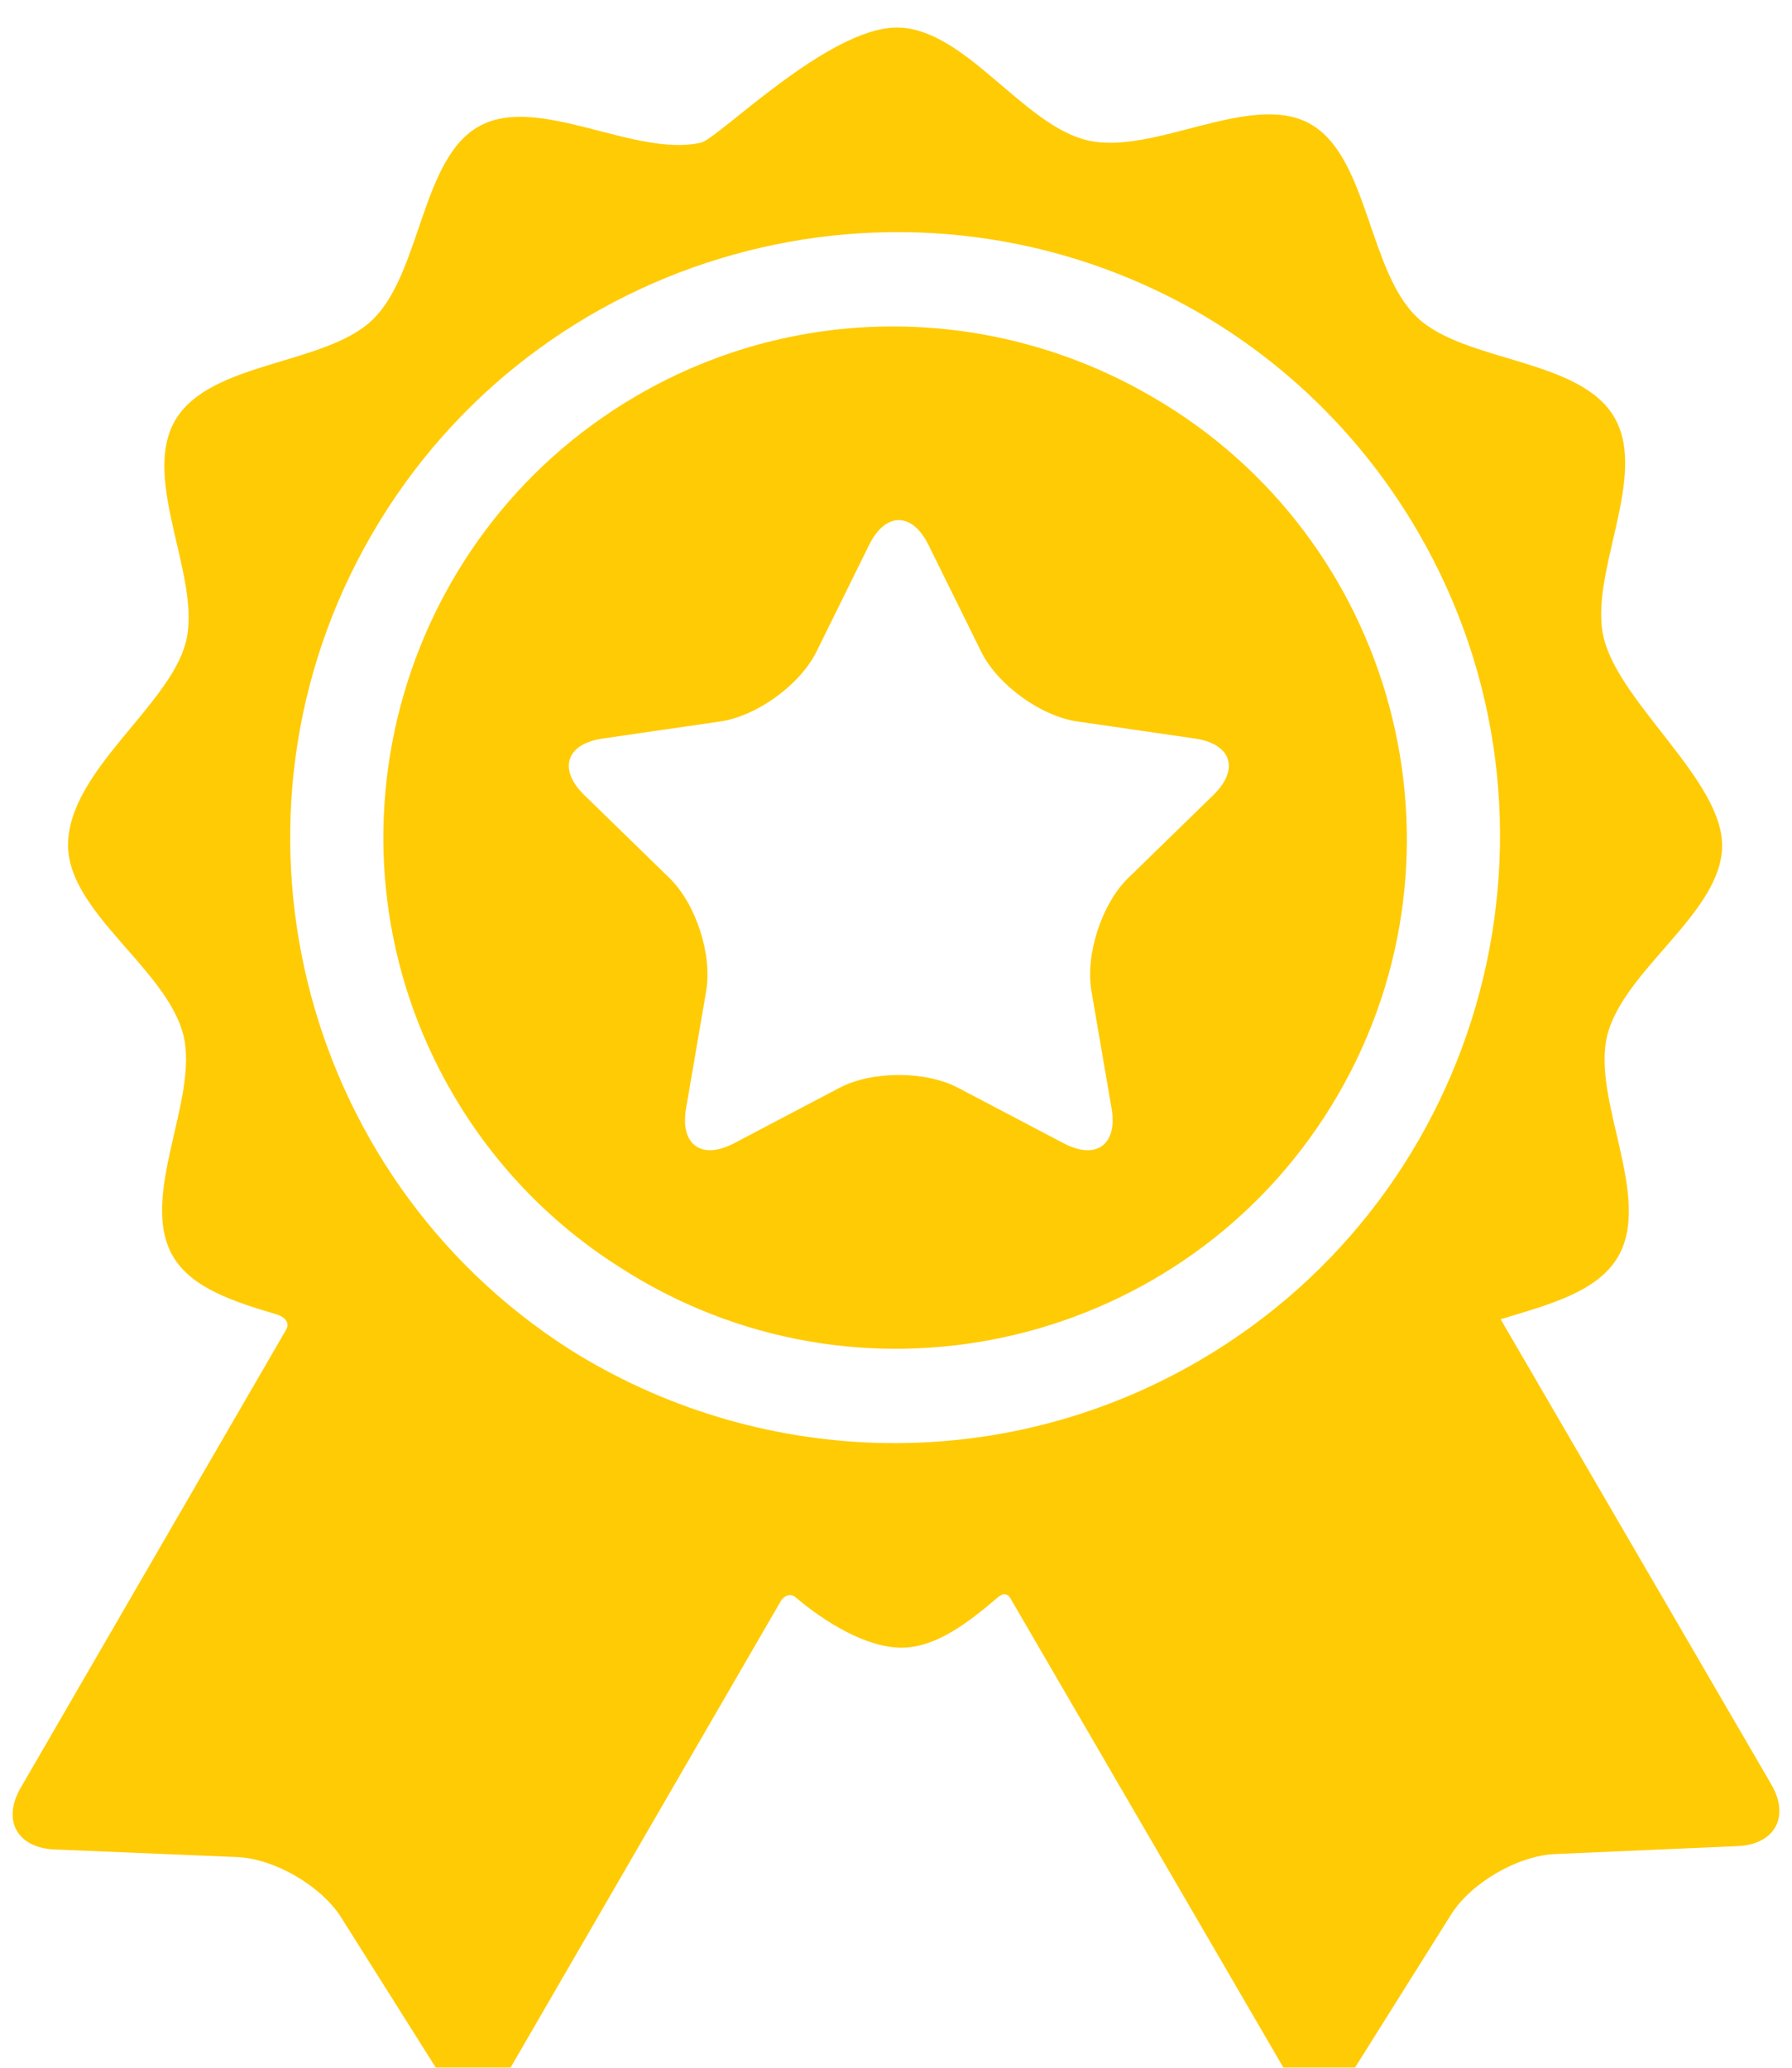
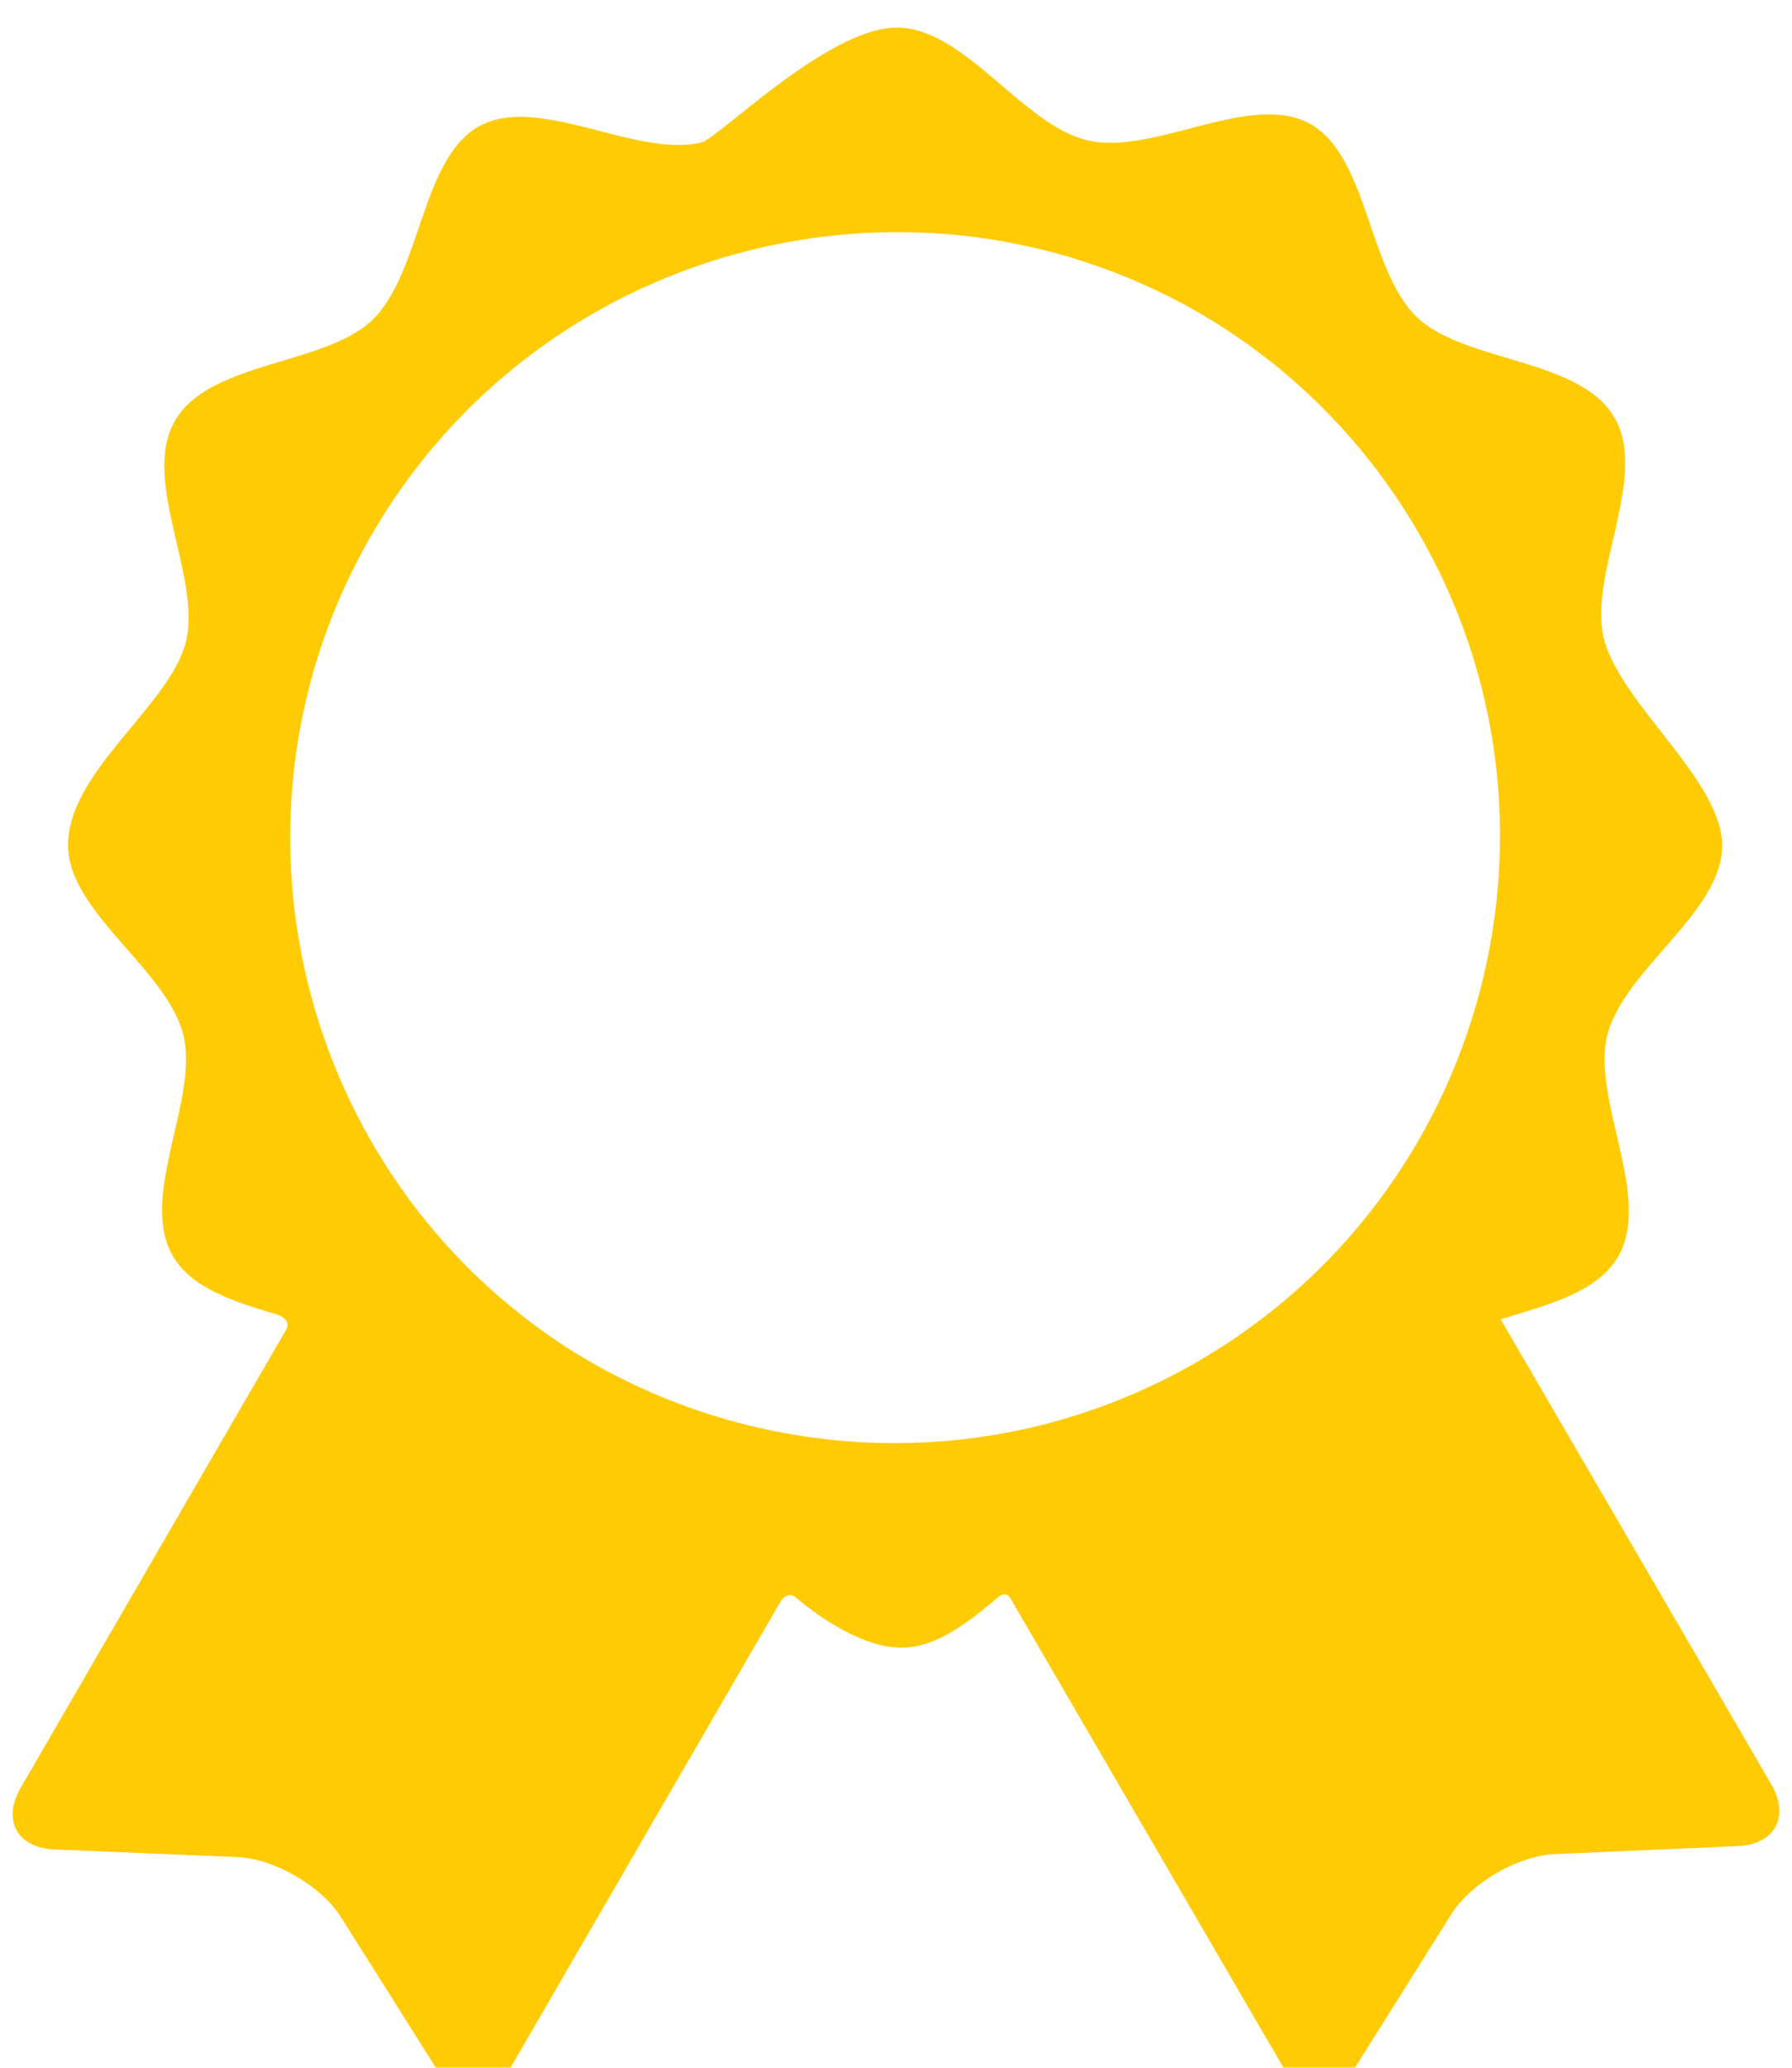
<svg xmlns="http://www.w3.org/2000/svg" width="65" height="75" viewBox="0 0 65 75" fill="none">
  <g filter="url(#filter0_i)">
    <path d="M64.25 63.725C64.25 63.725 55.925 49.418 54.432 46.852C56.131 46.334 57.941 45.877 58.693 44.578C59.946 42.415 57.715 38.866 58.301 36.547C58.904 34.16 62.466 32.095 62.466 29.669C62.466 27.306 58.784 24.545 58.18 22.172C57.59 19.854 59.814 16.301 58.557 14.14C57.3 11.979 53.112 12.157 51.388 10.498C49.615 8.791 49.62 4.615 47.481 3.471C45.333 2.323 41.842 4.643 39.457 4.093C37.099 3.55 34.993 0 32.53 0C30.031 0 26.055 4.027 25.432 4.172C23.048 4.726 19.553 2.411 17.407 3.564C15.27 4.712 15.283 8.889 13.512 10.599C11.791 12.26 7.604 12.091 6.35 14.254C5.097 16.417 7.328 19.965 6.742 22.285C6.155 24.611 2.469 26.968 2.469 29.658C2.469 32.084 6.04 34.143 6.647 36.528C7.237 38.846 5.013 42.399 6.27 44.56C6.955 45.737 8.508 46.22 10.059 46.684C10.24 46.738 10.582 46.941 10.35 47.279C9.289 49.11 0.749 63.849 0.749 63.849C0.07 65.021 0.621 66.026 1.975 66.083L8.599 66.359C9.952 66.416 11.65 67.4 12.372 68.545L15.907 74.154C16.629 75.3 17.776 75.279 18.455 74.107C18.455 74.107 28.345 57.032 28.349 57.027C28.547 56.795 28.747 56.842 28.842 56.923C29.924 57.845 31.433 58.764 32.692 58.764C33.927 58.764 35.07 57.899 36.201 56.934C36.293 56.855 36.517 56.695 36.681 57.028C36.683 57.034 46.563 74.015 46.563 74.015C47.244 75.186 48.39 75.206 49.11 74.058L52.635 68.443C53.355 67.296 55.051 66.309 56.404 66.25L63.028 65.962C64.381 65.902 64.931 64.896 64.25 63.725ZM43.477 48.366C36.153 52.627 27.362 52.17 20.647 47.935C10.808 41.633 7.57 28.595 13.485 18.386C19.468 8.06 32.618 4.416 43.038 10.091C43.093 10.121 43.147 10.152 43.201 10.182C43.278 10.225 43.355 10.268 43.432 10.312C46.647 12.165 49.434 14.855 51.43 18.286C57.53 28.772 53.963 42.266 43.477 48.366Z" fill="#FFCB05" />
-     <path d="M41.802 13.398C41.772 13.38 41.741 13.364 41.711 13.346C36.145 10.125 29.05 9.889 23.105 13.348C14.282 18.482 11.279 29.835 16.412 38.658C17.979 41.351 20.125 43.5 22.602 45.042C22.812 45.176 23.025 45.307 23.243 45.433C32.075 50.55 43.423 47.527 48.54 38.695C53.657 29.862 50.635 18.515 41.802 13.398ZM44.012 27.837L40.919 30.851C39.961 31.785 39.362 33.628 39.589 34.946L40.319 39.203C40.545 40.521 39.762 41.09 38.578 40.468L34.755 38.458C33.571 37.836 31.633 37.836 30.449 38.458L26.627 40.468C25.443 41.09 24.659 40.521 24.885 39.203L25.615 34.946C25.841 33.628 25.243 31.785 24.285 30.851L21.192 27.837C20.234 26.903 20.534 25.982 21.857 25.789L26.131 25.168C27.455 24.976 29.022 23.837 29.614 22.638L31.526 18.765C32.118 17.566 33.087 17.566 33.678 18.765L35.59 22.638C36.182 23.837 37.749 24.976 39.073 25.168L43.347 25.789C44.67 25.982 44.97 26.903 44.012 27.837Z" fill="#FFCB05" />
  </g>
  <defs>
    <filter id="filter0_i" x="0.458" y="0" width="64.084" height="76" filterUnits="userSpaceOnUse" color-interpolation-filters="sRGB">
      <feFlood flood-opacity="0" result="BackgroundImageFix" />
      <feBlend mode="normal" in="SourceGraphic" in2="BackgroundImageFix" result="shape" />
      <feColorMatrix in="SourceAlpha" type="matrix" values="0 0 0 0 0 0 0 0 0 0 0 0 0 0 0 0 0 0 127 0" result="hardAlpha" />
      <feOffset dy="1" />
      <feGaussianBlur stdDeviation="0.5" />
      <feComposite in2="hardAlpha" operator="arithmetic" k2="-1" k3="1" />
      <feColorMatrix type="matrix" values="0 0 0 0 0 0 0 0 0 0 0 0 0 0 0 0 0 0 0.25 0" />
      <feBlend mode="normal" in2="shape" result="effect1_innerShadow" />
    </filter>
  </defs>
</svg>